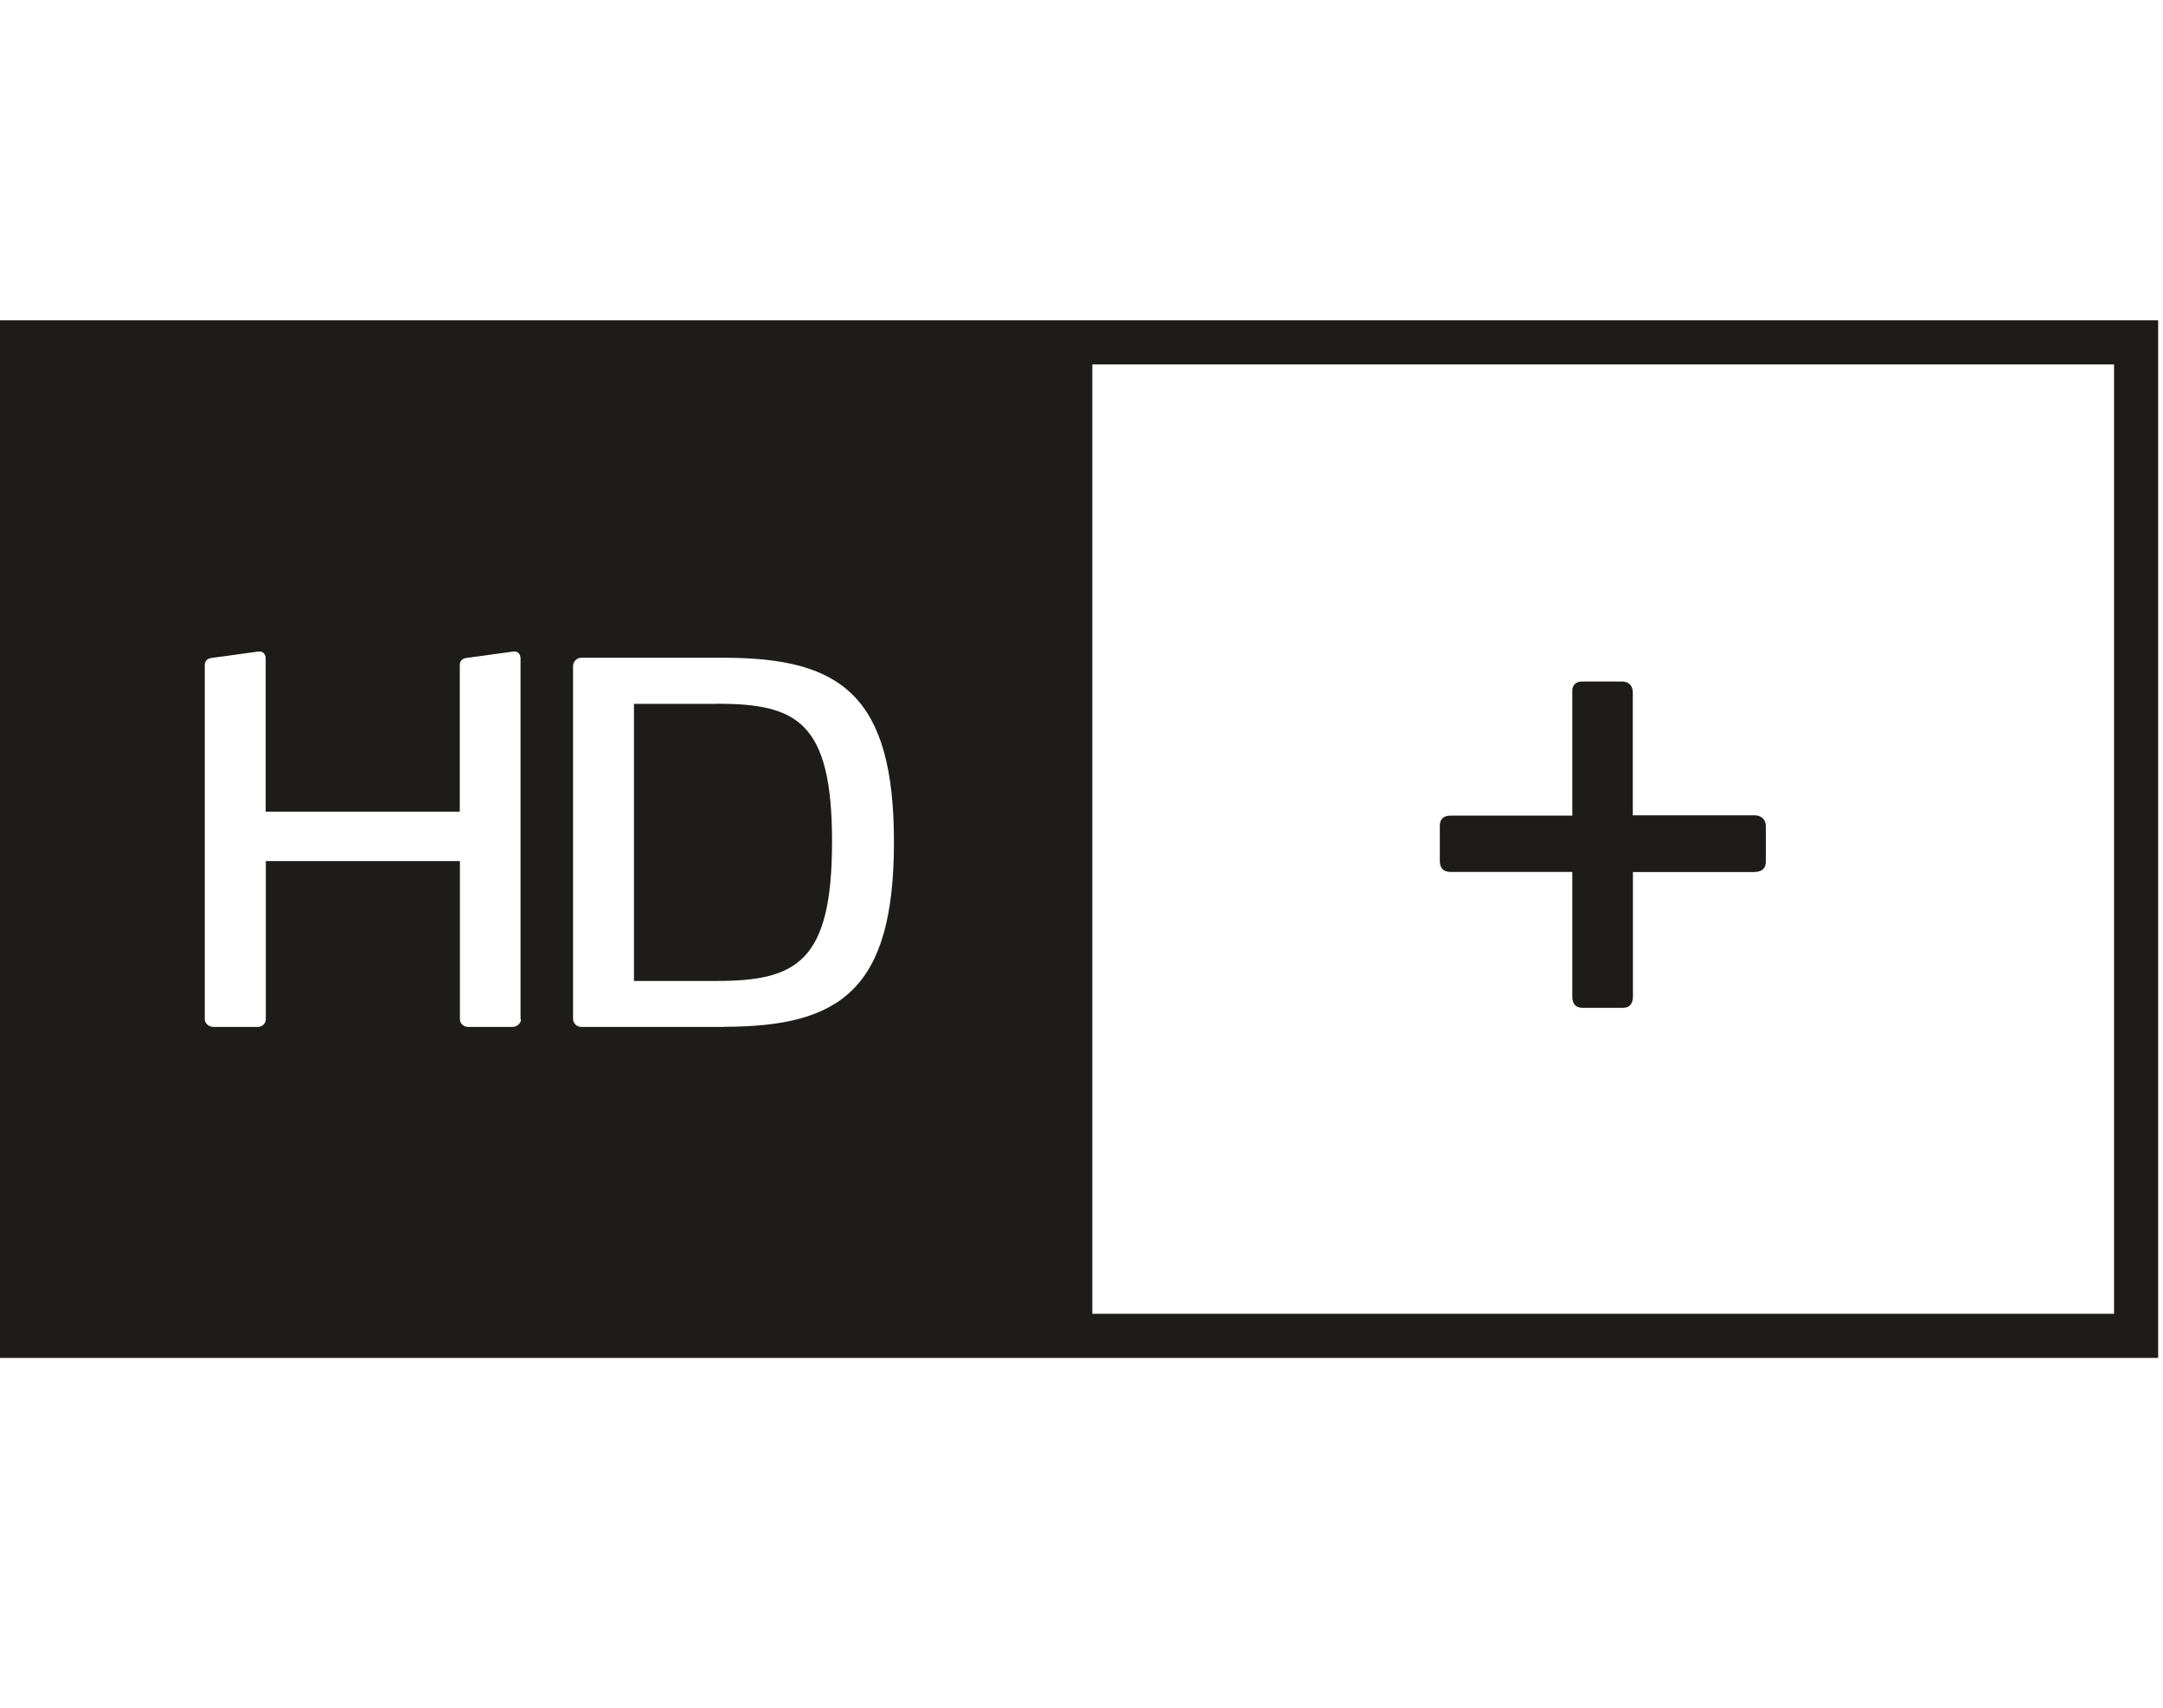
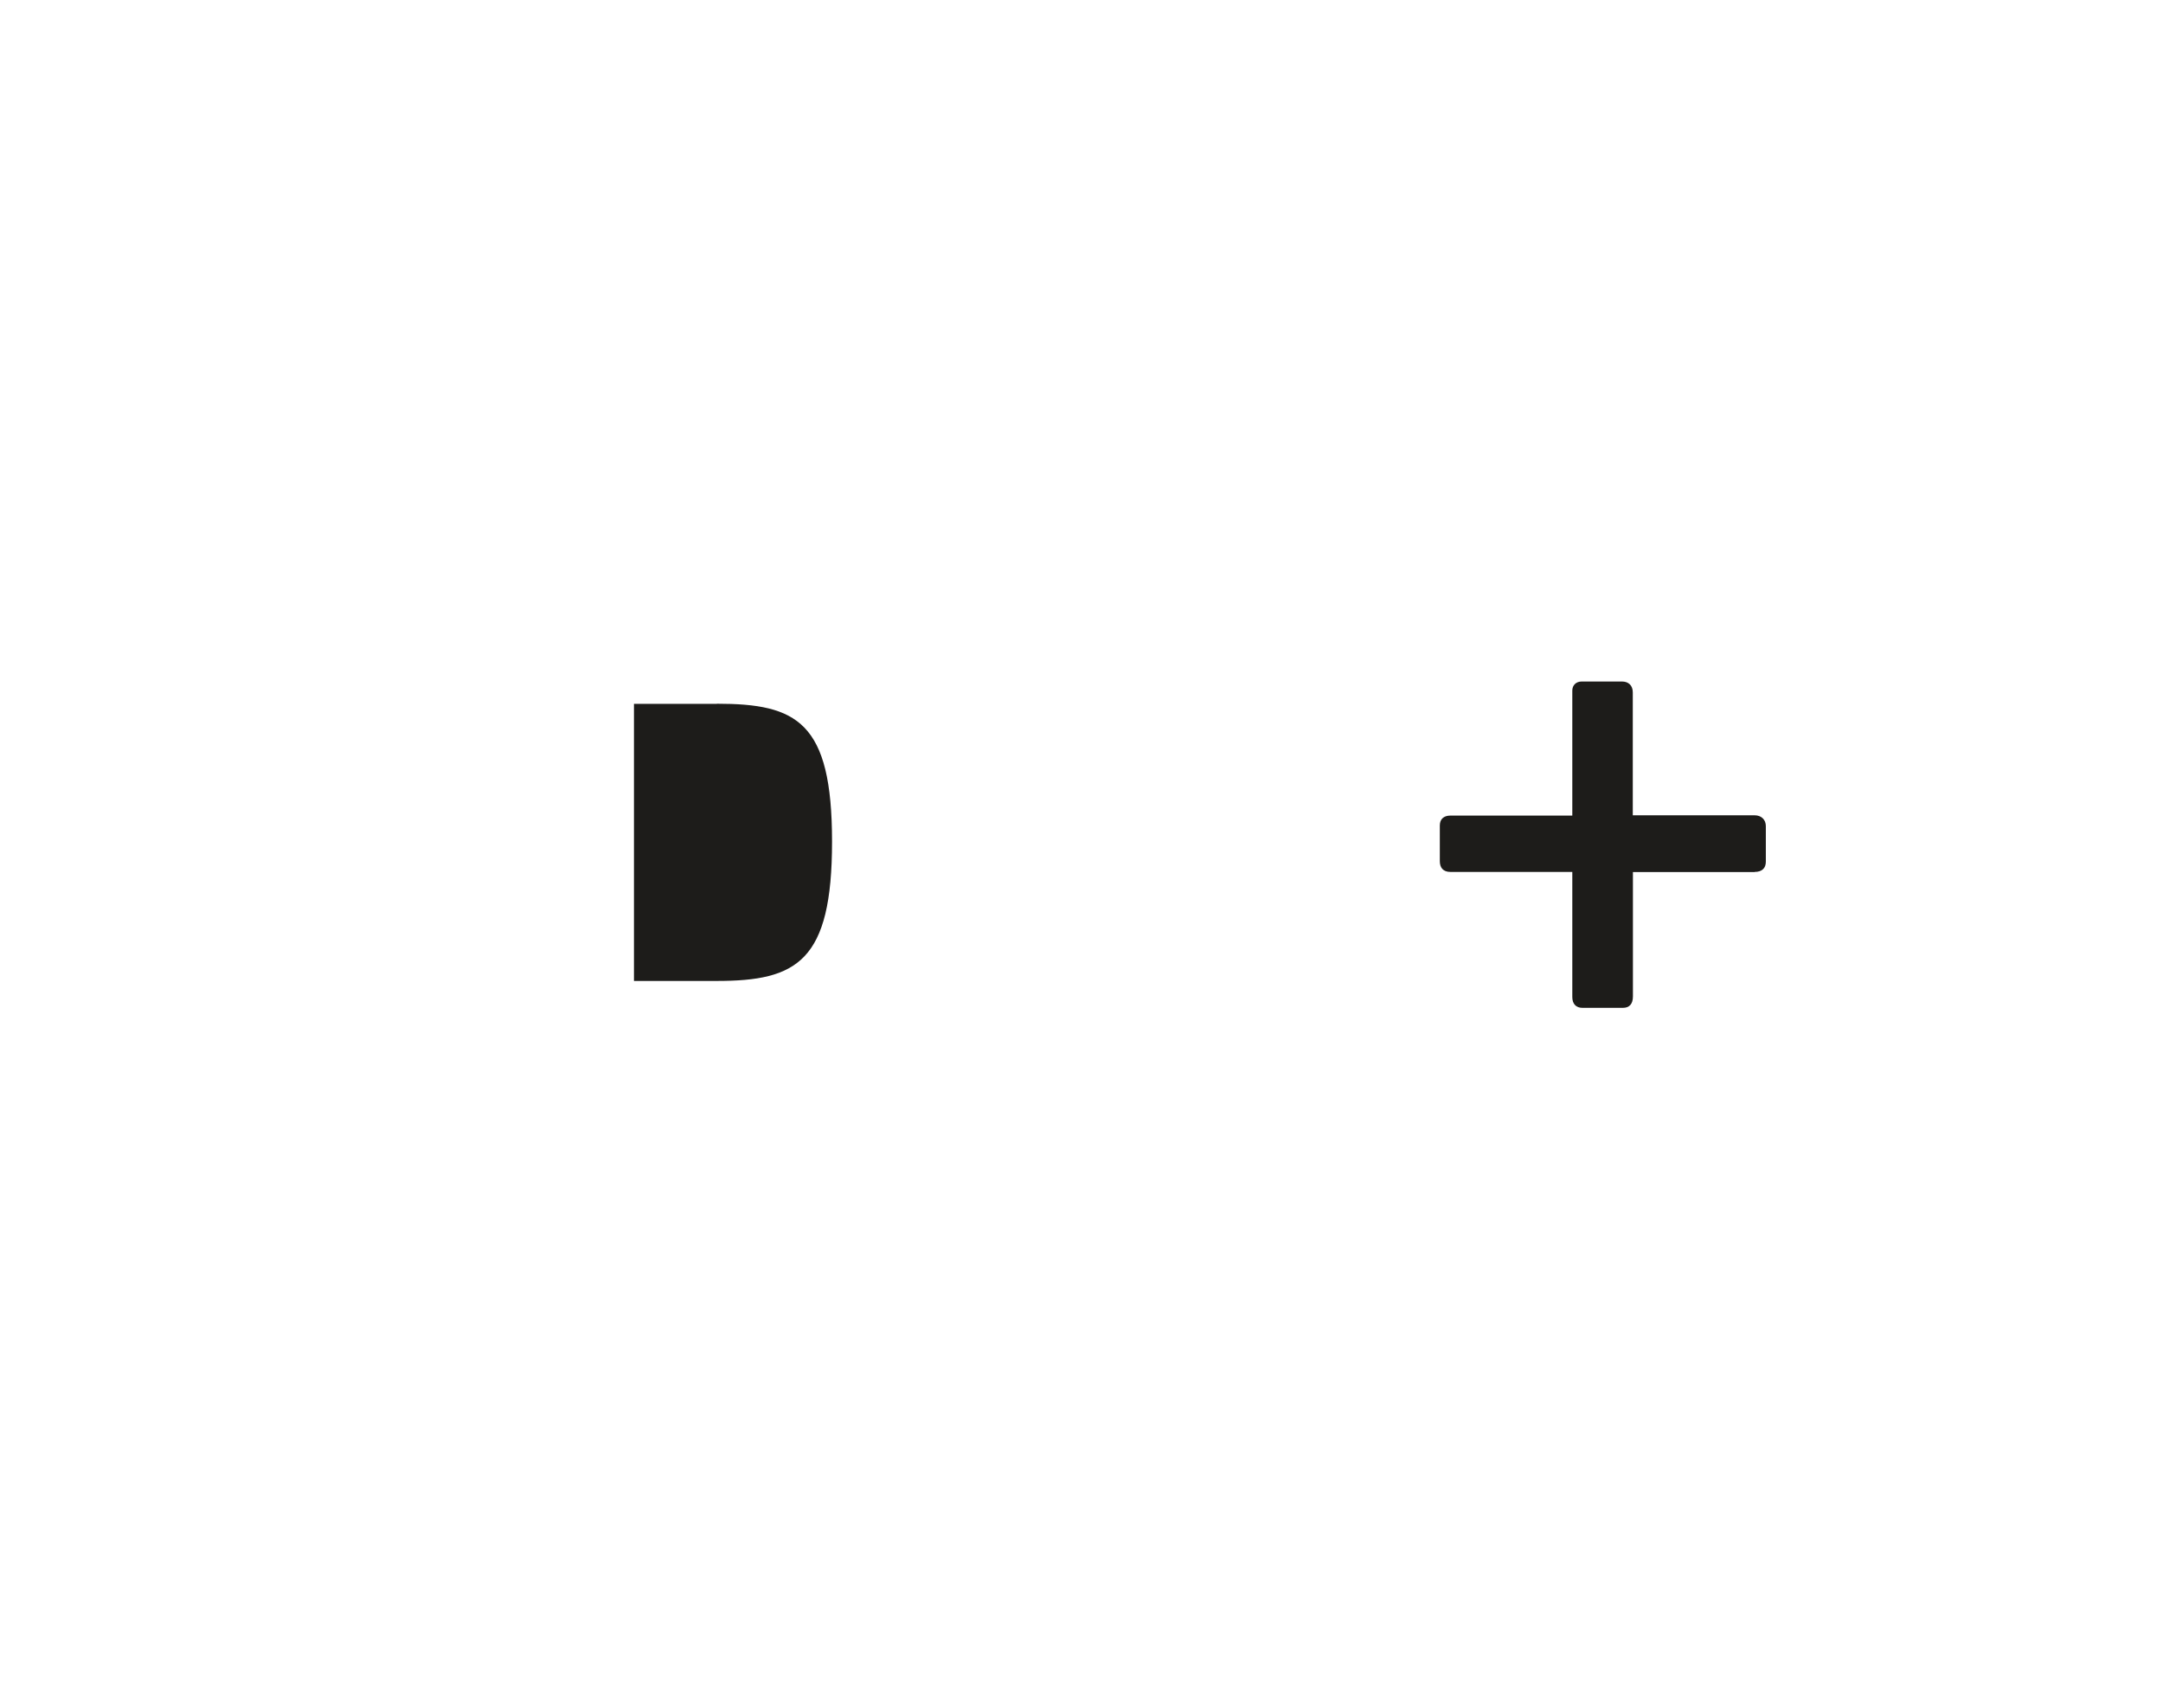
<svg xmlns="http://www.w3.org/2000/svg" id="Layer_1" data-name="Layer 1" viewBox="0 0 152 120">
  <defs>
    <style>
      .cls-1 {
        fill: none;
      }

      .cls-1, .cls-2 {
        stroke-width: 0px;
      }

      .cls-2 {
        fill: #1d1c1a;
      }
    </style>
  </defs>
-   <rect class="cls-1" width="152" height="120" />
  <g>
-     <path class="cls-2" d="M0,95.42h151.66V22.51H0v72.91ZM36.61,71.63c0,.28-.28.53-.59.53h-3.13c-.31,0-.57-.25-.57-.53v-11.12h-13.64v11.12c0,.28-.25.53-.56.53h-3.13c-.31,0-.6-.25-.6-.53v-24.9c0-.32.21-.46.49-.5l3.3-.45c.35-.03.49.25.49.49v10.77h13.64v-10.31c0-.32.21-.46.49-.5l3.3-.45c.35-.03.48.25.48.49v25.36ZM50.89,72.16h-10.06c-.28,0-.56-.25-.56-.56v-24.81c0-.31.28-.57.56-.57h10.06c8.22,0,11.93,2.67,11.93,12.95,0,10.32-3.72,12.98-11.93,12.98M148.56,92.32h-71.8V25.61h71.8v66.71Z" />
    <path class="cls-2" d="M50.37,49.46h-5.82v19.47h5.82c5.64,0,8.1-1.37,8.1-9.79,0-8.42-2.46-9.69-8.1-9.69M123.31,61.28h-8.56v8.74c0,.54-.26.8-.7.8h-2.85c-.44,0-.71-.27-.71-.76v-8.79h-8.56c-.53,0-.75-.31-.75-.76v-2.5c0-.44.26-.7.75-.7h8.56v-8.79c0-.36.26-.63.65-.63h2.85c.44,0,.75.27.75.76v8.64h8.56c.49,0,.79.32.79.76v2.5c0,.45-.26.72-.79.72" />
  </g>
</svg>